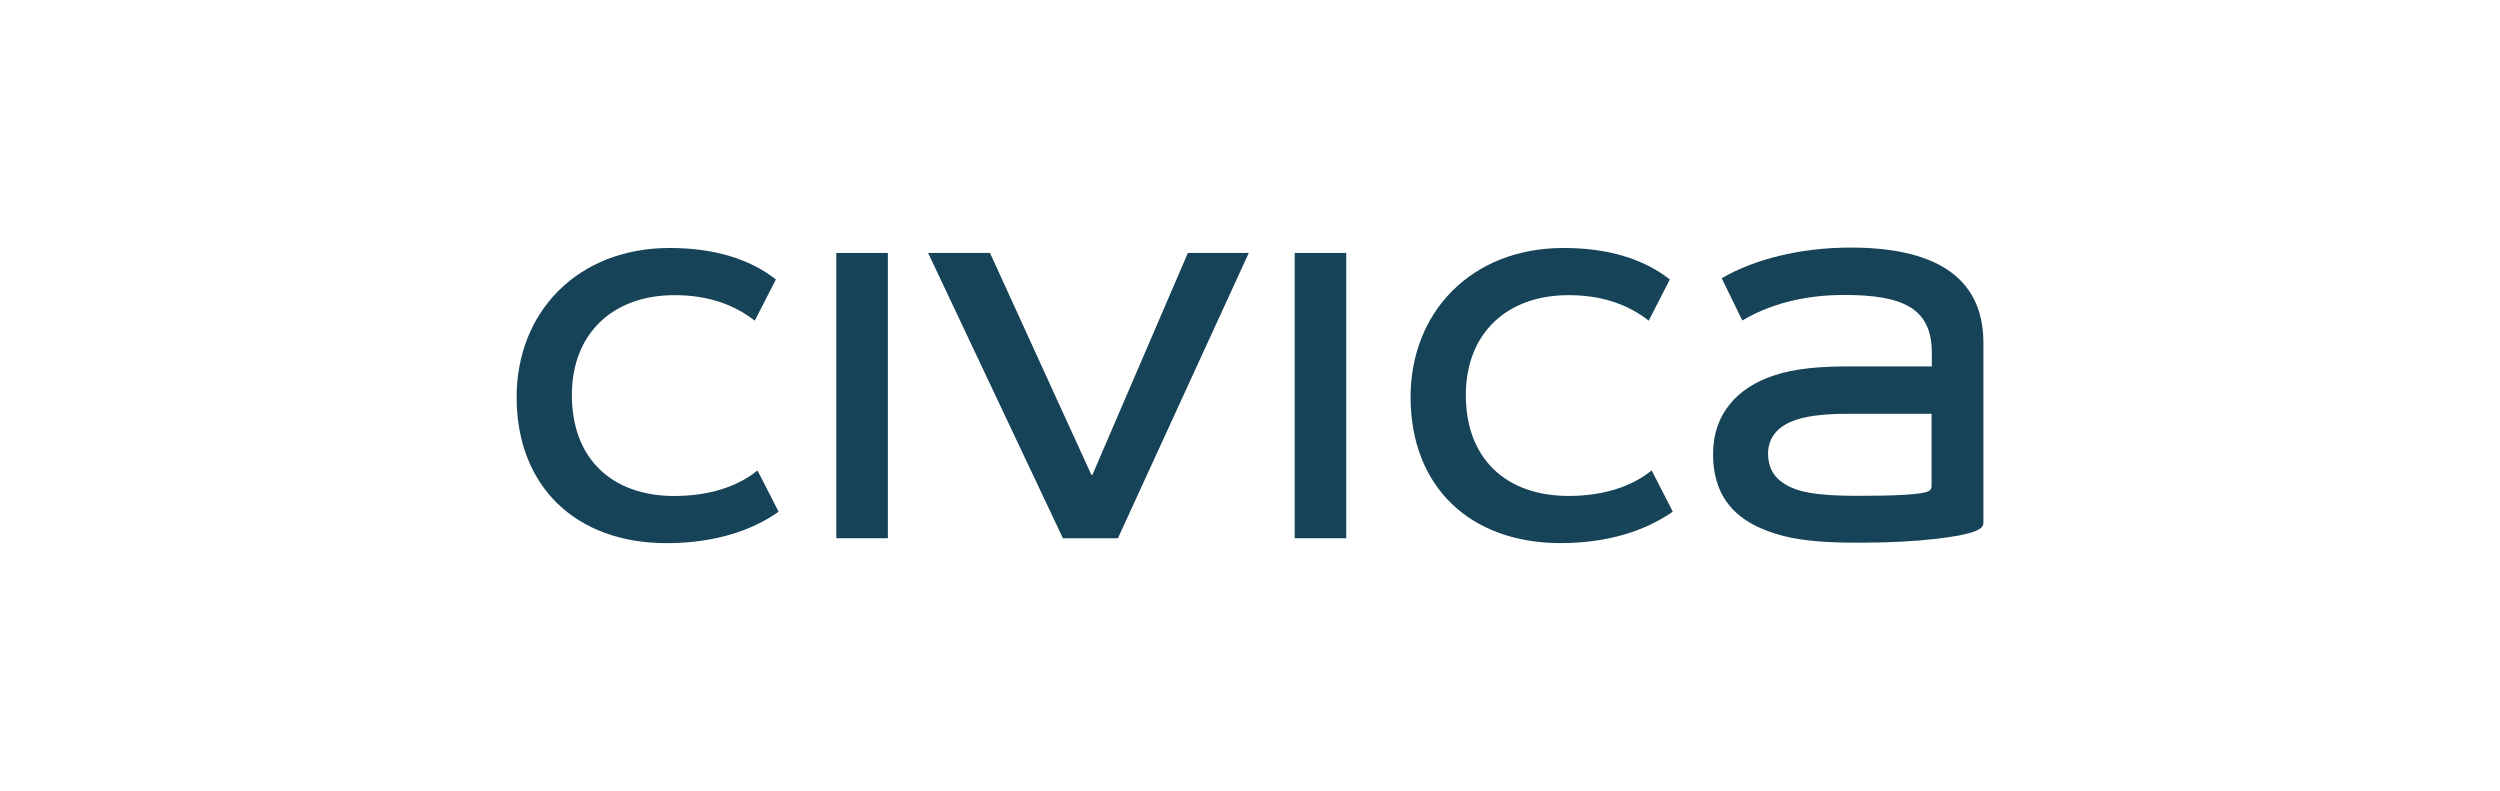
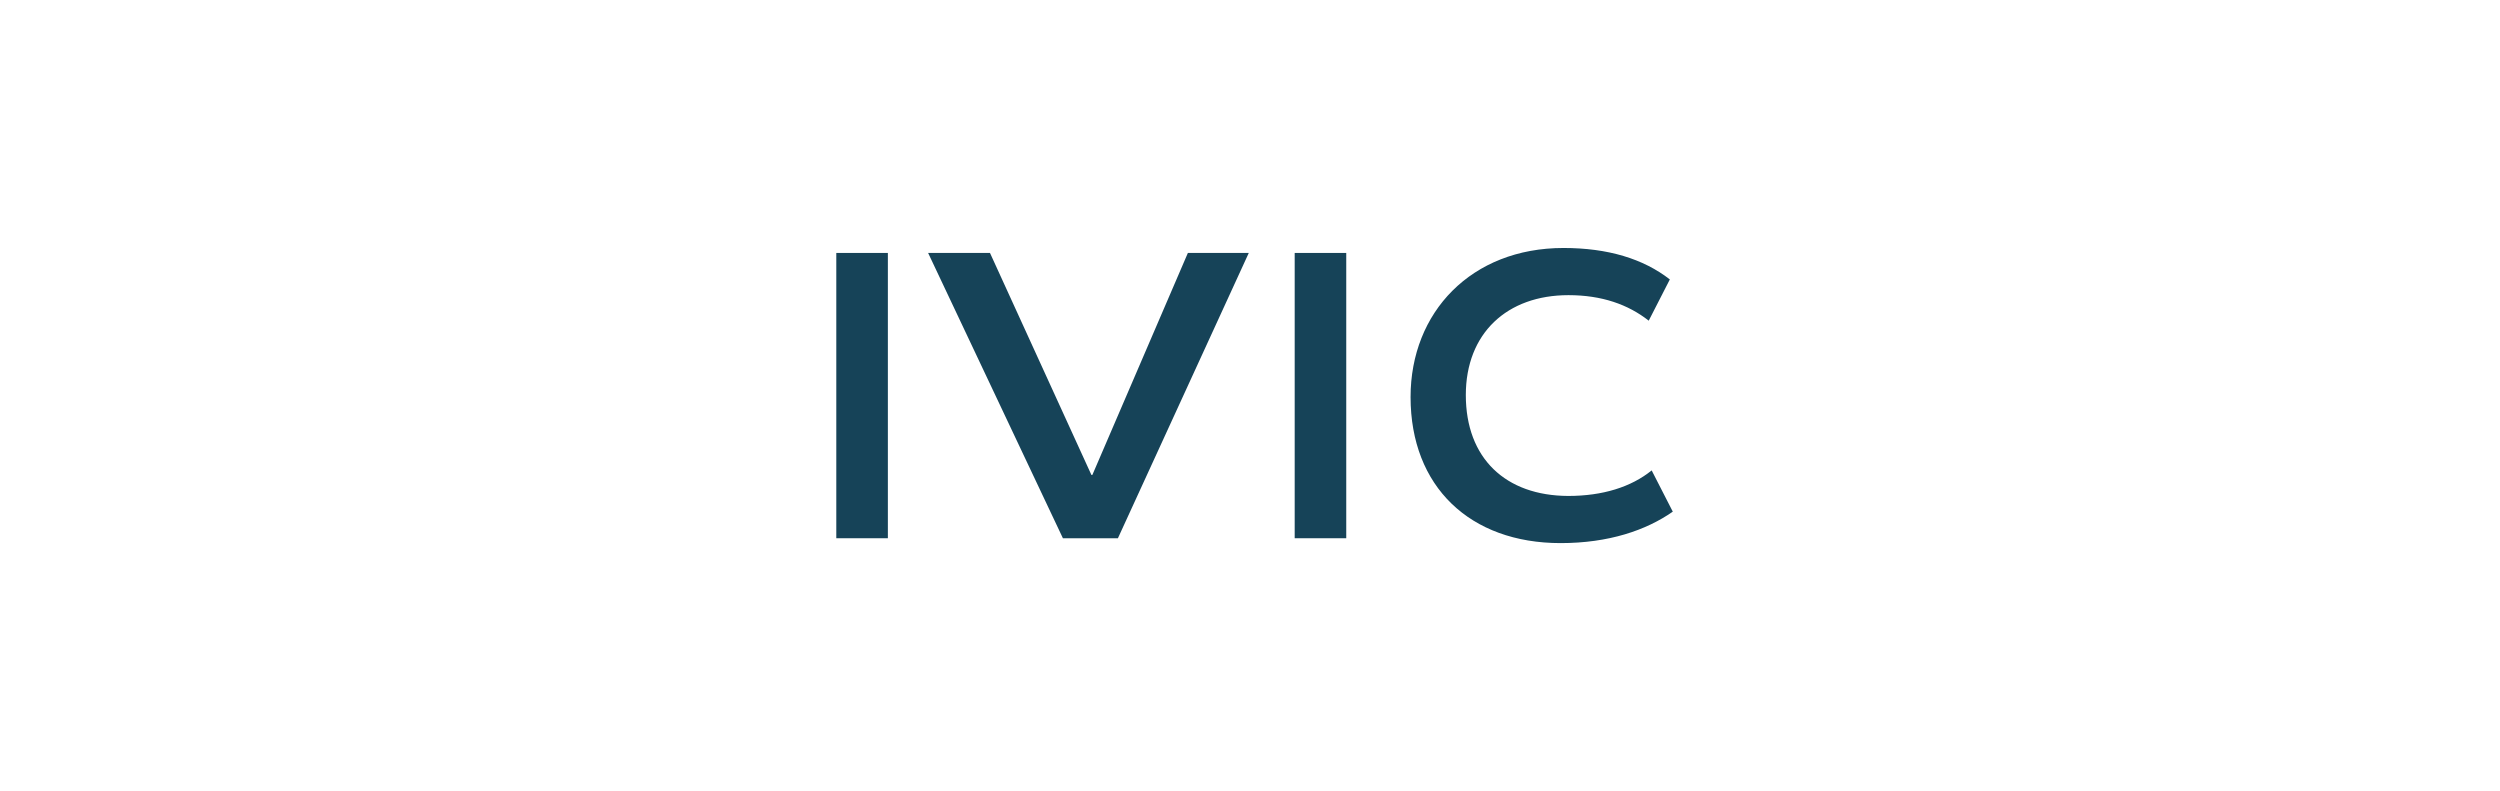
<svg xmlns="http://www.w3.org/2000/svg" id="Layer_1" data-name="Layer 1" viewBox="0 0 2225.96 704.03">
  <defs>
    <style>.cls-1{fill:#164358;}</style>
  </defs>
-   <path class="cls-1" d="M509.18,351.8c0-55.09,36.73-89,91.38-89,29.73,0,52.91,8.3,71.49,22.73l18.8-36.73c-23.61-18.36-55.09-28-94.66-28C514,220.85,460,278.13,460,353.55c0,79.79,52.9,130.07,133.57,130.07,42.84,0,76.29-11.37,99.68-28l-18.8-36.73c-18.36,14.87-43.94,22.74-74.54,22.74-55.31-.22-90.73-33.45-90.73-89.85" />
  <path class="cls-1" d="M1305.14,351.8c0-55.09,36.72-89,91.37-89,29.74,0,53.13,8.3,71.49,22.73l18.8-36.73c-23.61-18.36-55.09-28-94.66-28-82.19,0-136.19,57.28-136.19,132.7,0,79.79,52.9,130.07,133.57,130.07,42.85,0,76.07-11.37,99.9-28l-18.8-36.73c-18.36,14.87-43.72,22.74-74.32,22.74-55.75-.22-91.16-33.45-91.16-89.85" />
  <rect class="cls-1" x="1152.77" y="225.22" width="45.91" height="254.02" />
  <rect class="cls-1" x="744.63" y="225.22" width="45.91" height="254.02" />
  <polygon class="cls-1" points="1057.67 225.22 972.63 422.85 971.76 422.85 881.47 225.22 826.38 225.22 946.4 479.25 995.37 479.25 1111.89 225.22 1057.67 225.22" />
-   <path class="cls-1" d="M1717.21,437.27c2.19-1.31,2.63-2.62,2.63-4.81v-64h-75.42c-21.86,0-38.48,2.19-49.63,7-13.55,5.68-20.55,15.74-20.55,28.42,0,11.8,4.81,21,14.87,27.1,11.37,7,27.11,10.5,65.36,10.5,32.14,0,57.5-1.1,62.74-4.16M1568.12,470.5c-26.23-11.36-42.85-31.48-42.85-66.24,0-36.28,22.3-59.24,53.56-69.73,19.24-6.56,41.32-8.31,69.74-8.31h71.48V314c0-40.22-26.67-51.37-78-51.37-37.16,0-67.11,8.74-90.72,22.73l-18.36-37.6c28.41-16.61,69.29-27.32,114.76-27.32,71.93,0,118.27,24,118.27,85V464.82c0,3.5-1.31,5.25-5.68,7.43-11.81,5.69-53.12,10.93-101.65,10.93-46.57.44-70.18-3.93-90.51-12.68" />
</svg>